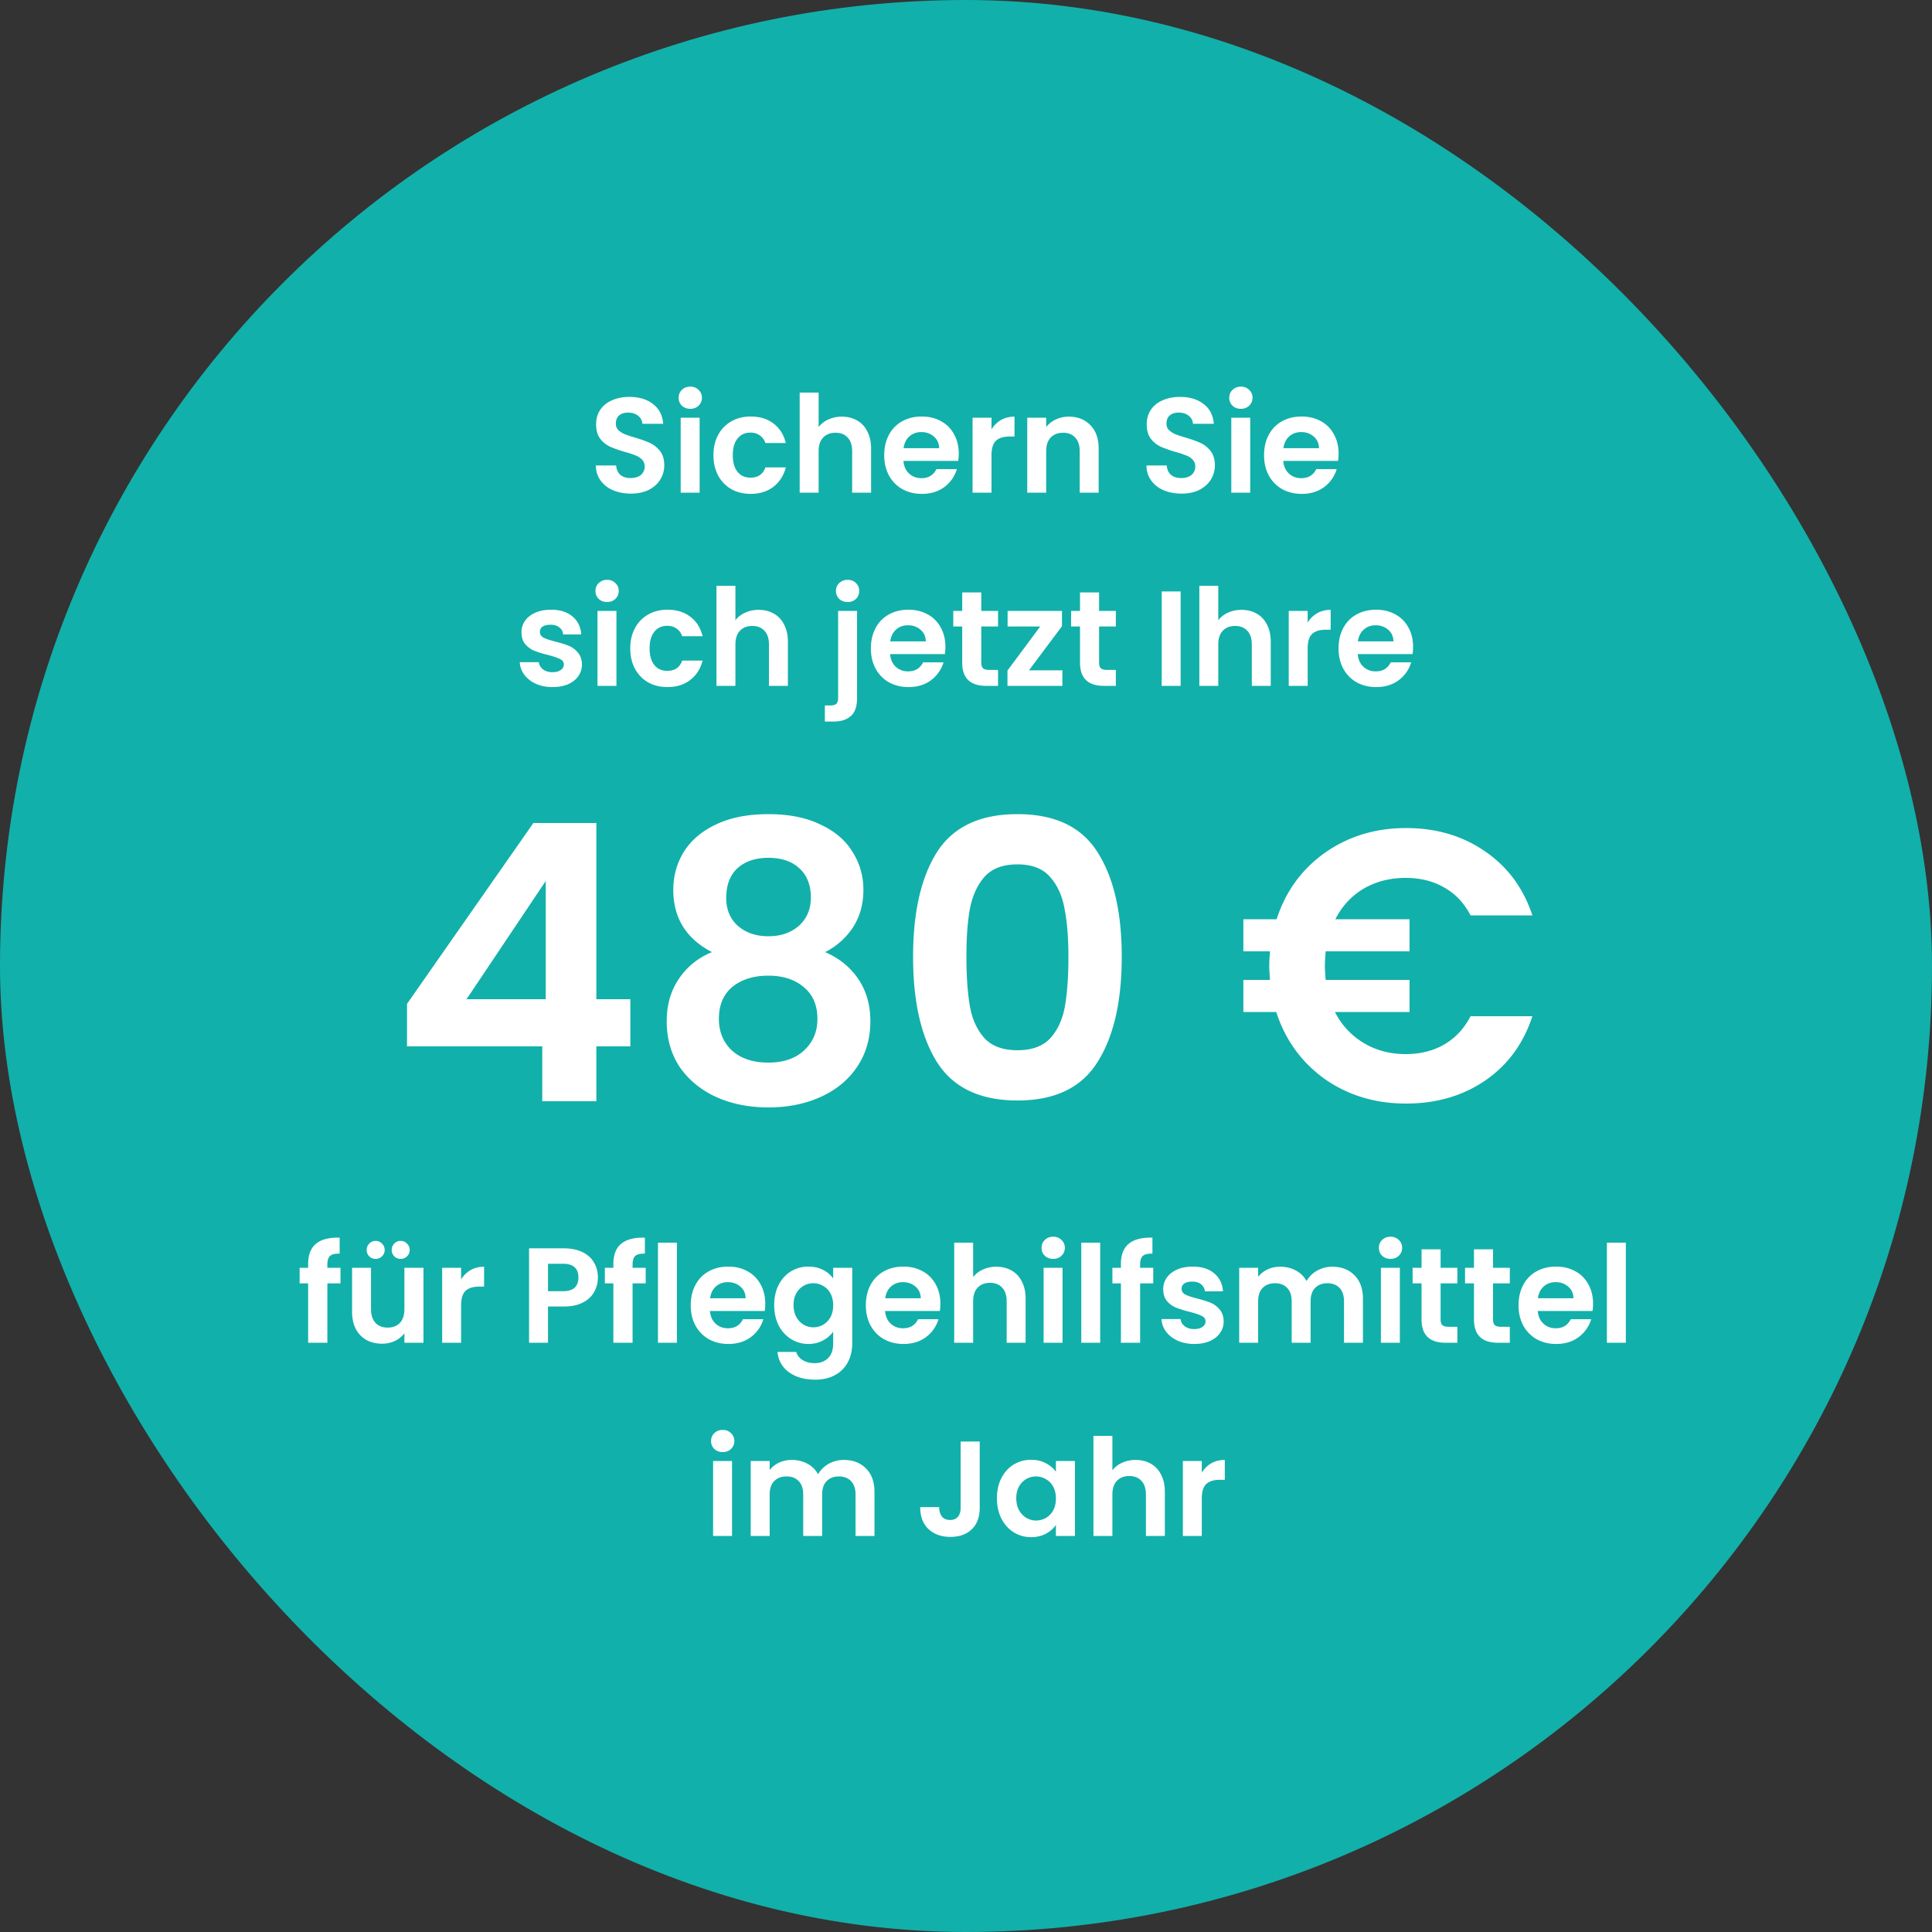
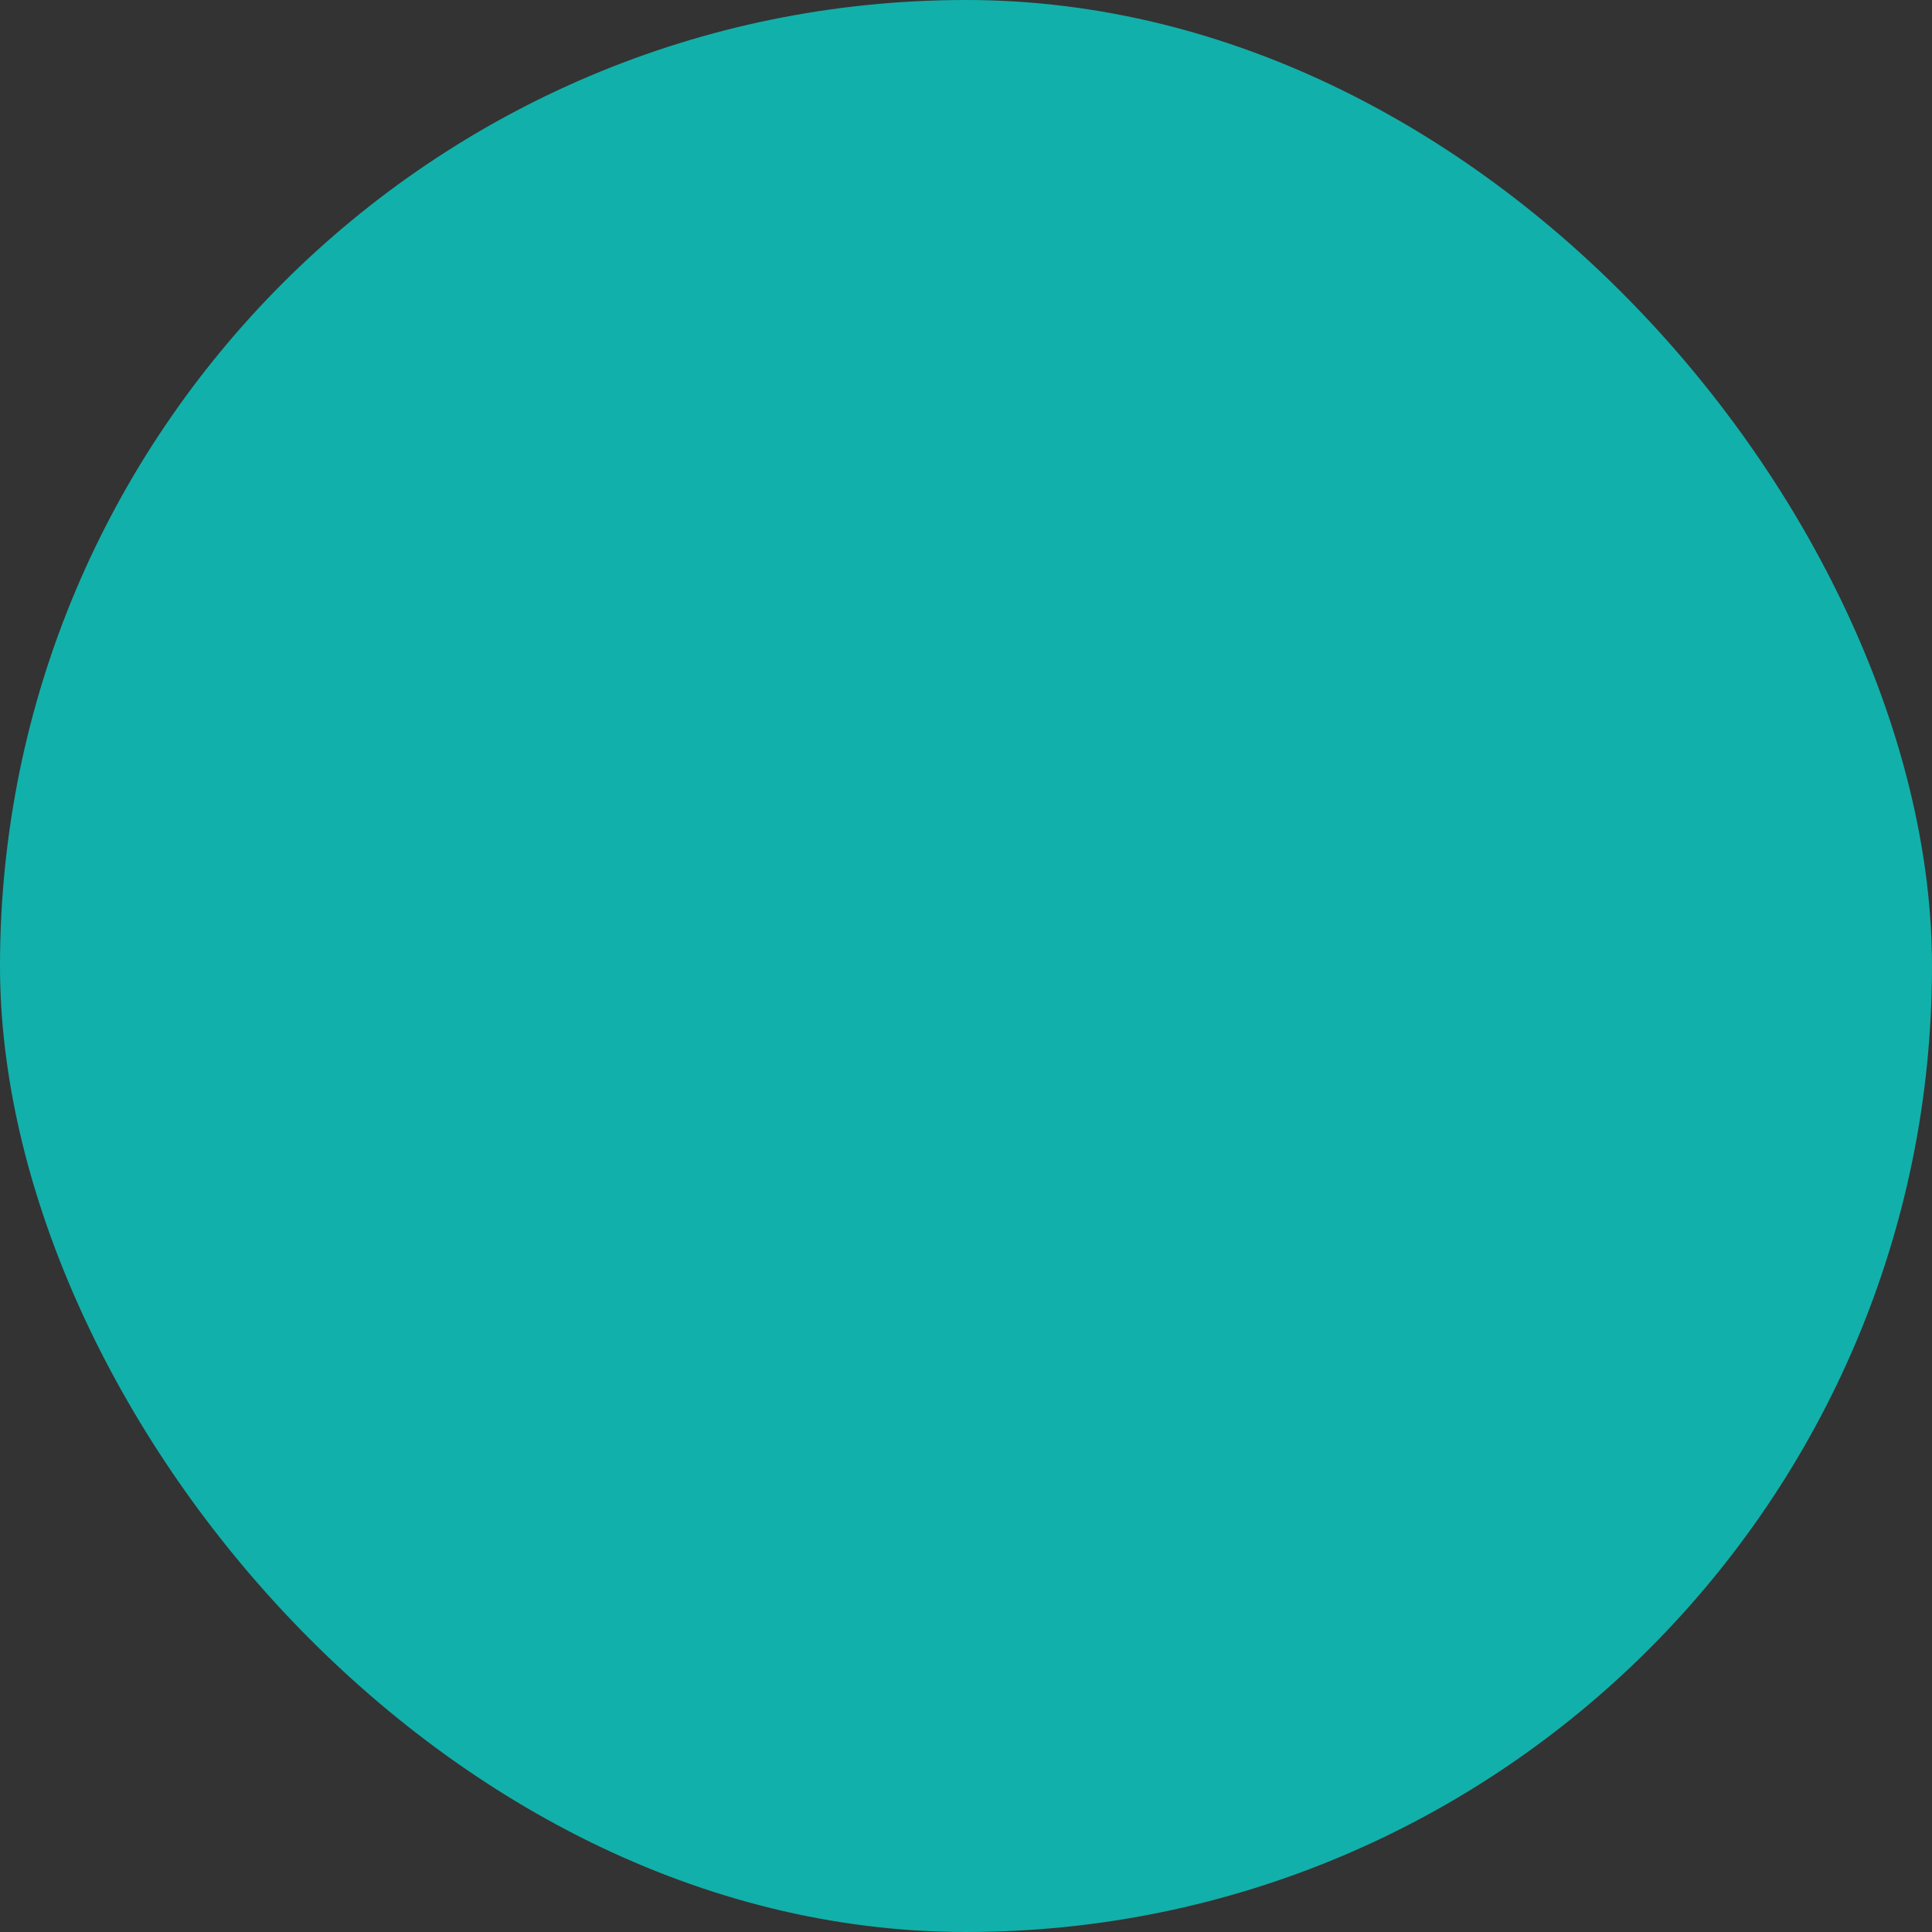
<svg xmlns="http://www.w3.org/2000/svg" width="200" height="200" fill="none">
  <rect width="100%" height="100%" fill="#333333" stroke="none" />
  <rect width="200" height="200" fill="#12B0AA" rx="100" />
-   <path fill="#fff" d="M65.307 51.098q-1.021 0-1.848-.35a3.03 3.03 0 0 1-1.288-1.008q-.476-.659-.49-1.554h2.1q.042.602.42.952.392.35 1.064.35.686 0 1.078-.322a1.09 1.09 0 0 0 .392-.868 1 1 0 0 0-.266-.714 1.8 1.8 0 0 0-.672-.434 9 9 0 0 0-1.092-.364 13 13 0 0 1-1.554-.546 2.9 2.9 0 0 1-1.022-.826q-.42-.56-.42-1.484 0-.869.434-1.512.434-.645 1.218-.98.784-.35 1.792-.35 1.512 0 2.45.742.953.728 1.05 2.044h-2.156a1.09 1.09 0 0 0-.434-.826q-.392-.336-1.05-.336-.574 0-.924.294-.336.293-.336.854 0 .391.252.658.266.252.644.42.392.154 1.092.364.953.28 1.554.56t1.036.84.434 1.47q0 .784-.406 1.456-.405.672-1.19 1.078-.785.392-1.862.392m6.151-8.778q-.518 0-.868-.322a1.12 1.12 0 0 1-.336-.826q0-.49.336-.812.35-.336.868-.336t.854.336q.35.322.35.812a1.1 1.1 0 0 1-.35.826q-.336.322-.854.322m.966.924V51h-1.96v-7.756zm1.432 3.878q0-1.204.49-2.1a3.45 3.45 0 0 1 1.358-1.4q.87-.504 1.989-.504 1.44 0 2.38.728.951.714 1.274 2.016h-2.114a1.5 1.5 0 0 0-.575-.784q-.391-.294-.98-.294-.84 0-1.33.616-.49.602-.49 1.722 0 1.106.49 1.722.49.602 1.33.602 1.19 0 1.555-1.064h2.114q-.323 1.26-1.274 2.002t-2.38.742q-1.12 0-1.989-.49a3.56 3.56 0 0 1-1.357-1.4q-.49-.91-.49-2.114m13.294-3.99q.882 0 1.568.392.686.378 1.064 1.134.392.742.392 1.792V51h-1.96v-4.284q0-.924-.462-1.414-.462-.504-1.26-.504-.81 0-1.288.504-.462.49-.462 1.414V51h-1.96V40.64h1.96v3.57a2.5 2.5 0 0 1 1.008-.784 3.3 3.3 0 0 1 1.4-.294m12.098 3.822q0 .42-.056.756h-5.67q.07.84.588 1.316.519.476 1.274.476 1.092 0 1.554-.938h2.114a3.57 3.57 0 0 1-1.288 1.848q-.952.714-2.338.714-1.119 0-2.016-.49a3.6 3.6 0 0 1-1.386-1.414q-.49-.91-.49-2.1 0-1.204.49-2.114a3.4 3.4 0 0 1 1.372-1.4q.882-.49 2.03-.49 1.107 0 1.974.476.882.476 1.358 1.358.49.868.49 2.002m-2.03-.56q-.014-.756-.546-1.204-.531-.462-1.302-.462-.728 0-1.232.448-.49.434-.602 1.218zm5.421-1.946q.378-.616.98-.966.616-.35 1.4-.35v2.058h-.518q-.924 0-1.4.434-.462.434-.462 1.512V51h-1.96v-7.756h1.96zm7.998-1.316q1.386 0 2.24.882.854.868.854 2.436V51h-1.96v-4.284q0-.924-.462-1.414-.462-.504-1.26-.504-.812 0-1.288.504-.462.49-.462 1.414V51h-1.96v-7.756h1.96v.966q.392-.504.994-.784a3.1 3.1 0 0 1 1.344-.294m11.668 7.966q-1.022 0-1.848-.35a3.03 3.03 0 0 1-1.288-1.008q-.476-.659-.49-1.554h2.1q.042.602.42.952.392.35 1.064.35.686 0 1.078-.322.392-.336.392-.868a1 1 0 0 0-.266-.714 1.8 1.8 0 0 0-.672-.434 9 9 0 0 0-1.092-.364 13 13 0 0 1-1.554-.546 2.9 2.9 0 0 1-1.022-.826q-.42-.56-.42-1.484 0-.869.434-1.512.433-.645 1.218-.98.784-.35 1.792-.35 1.512 0 2.45.742.953.728 1.05 2.044h-2.156a1.09 1.09 0 0 0-.434-.826q-.392-.336-1.05-.336-.575 0-.924.294-.336.293-.336.854 0 .391.252.658.266.252.644.42.391.154 1.092.364.953.28 1.554.56t1.036.84.434 1.47q0 .784-.406 1.456t-1.19 1.078q-.784.392-1.862.392m6.151-8.778q-.518 0-.868-.322a1.12 1.12 0 0 1-.336-.826q0-.49.336-.812.35-.336.868-.336t.854.336q.35.322.35.812t-.35.826q-.336.322-.854.322m.966.924V51h-1.96v-7.756zm9.147 3.71q0 .42-.056.756h-5.67q.069.84.588 1.316t1.274.476q1.092 0 1.554-.938h2.114a3.57 3.57 0 0 1-1.288 1.848q-.952.714-2.338.714-1.12 0-2.016-.49a3.6 3.6 0 0 1-1.386-1.414q-.49-.91-.49-2.1 0-1.204.49-2.114a3.4 3.4 0 0 1 1.372-1.4q.881-.49 2.03-.49 1.106 0 1.974.476.882.476 1.358 1.358.49.868.49 2.002m-2.03-.56q-.015-.756-.546-1.204-.532-.462-1.302-.462-.728 0-1.232.448-.49.434-.602 1.218zM57.19 71.126q-.951 0-1.707-.336a3.1 3.1 0 0 1-1.204-.938 2.4 2.4 0 0 1-.476-1.302h1.974q.056.448.434.742.392.294.966.294.56 0 .868-.224.322-.224.322-.574 0-.378-.392-.56-.378-.195-1.218-.42a11 11 0 0 1-1.428-.434 2.54 2.54 0 0 1-.952-.686q-.392-.462-.392-1.246 0-.644.364-1.176.378-.532 1.064-.84.7-.308 1.638-.308 1.386 0 2.212.7.825.686.91 1.862h-1.876a.98.98 0 0 0-.392-.728q-.336-.28-.91-.28-.532 0-.826.196a.63.63 0 0 0-.28.546q0 .392.392.602.392.195 1.218.406.84.21 1.386.434.546.225.938.7.405.462.42 1.232 0 .672-.378 1.204-.364.533-1.064.84-.686.294-1.61.294m5.656-8.806q-.519 0-.868-.322a1.12 1.12 0 0 1-.336-.826q0-.49.336-.812.35-.336.868-.336t.854.336q.35.322.35.812a1.1 1.1 0 0 1-.35.826q-.336.322-.854.322m.966.924V71h-1.96v-7.756zm1.432 3.878q0-1.205.49-2.1a3.44 3.44 0 0 1 1.358-1.4q.869-.504 1.988-.504 1.443 0 2.38.728.953.714 1.274 2.016H70.62a1.5 1.5 0 0 0-.574-.784q-.392-.294-.98-.294-.84 0-1.33.616-.49.601-.49 1.722 0 1.105.49 1.722.49.602 1.33.602 1.191 0 1.554-1.064h2.114q-.322 1.26-1.274 2.002-.951.742-2.38.742-1.12 0-1.988-.49a3.56 3.56 0 0 1-1.358-1.4q-.49-.91-.49-2.114m13.294-3.99q.882 0 1.568.392.686.378 1.064 1.134.392.742.392 1.792V71h-1.96v-4.284q0-.924-.462-1.414-.462-.504-1.26-.504-.811 0-1.288.504-.462.49-.462 1.414V71h-1.96V60.64h1.96v3.57a2.5 2.5 0 0 1 1.008-.784 3.3 3.3 0 0 1 1.4-.294m9.218-.812q-.533 0-.882-.322a1.12 1.12 0 0 1-.336-.826q0-.49.336-.812.35-.336.882-.336.518 0 .854.336.336.322.336.812t-.336.826q-.336.322-.854.322m.966 9.954q0 1.288-.644 1.848-.63.574-1.82.574h-.868V73.03h.56q.449 0 .63-.182.182-.168.182-.56v-9.044h1.96zm9.146-5.32q0 .42-.056.756h-5.67q.07.84.588 1.316.519.476 1.274.476 1.092 0 1.554-.938h2.114a3.57 3.57 0 0 1-1.288 1.848q-.952.714-2.338.714-1.119 0-2.016-.49a3.6 3.6 0 0 1-1.386-1.414q-.49-.91-.49-2.1 0-1.204.49-2.114a3.4 3.4 0 0 1 1.372-1.4q.882-.49 2.03-.49 1.107 0 1.974.476.882.476 1.358 1.358.49.868.49 2.002m-2.03-.56q-.013-.756-.546-1.204-.531-.462-1.302-.462-.728 0-1.232.448-.49.434-.602 1.218zm5.743-1.54v3.752q0 .392.182.574.196.168.644.168h.91V71h-1.232q-2.478 0-2.478-2.408v-3.738h-.924v-1.61h.924v-1.918h1.974v1.918h1.736v1.61zm4.938 4.536h3.458V71h-5.684v-1.582l3.388-4.564h-3.374v-1.61h5.628v1.582zm7.257-4.536v3.752q0 .392.182.574.197.168.644.168h.91V71h-1.232q-2.478 0-2.478-2.408v-3.738h-.924v-1.61h.924v-1.918h1.974v1.918h1.736v1.61zm8.442-3.626V71h-1.96v-9.772zm6.305 1.904q.882 0 1.568.392.686.378 1.064 1.134.392.742.392 1.792V71h-1.96v-4.284q0-.924-.462-1.414-.462-.504-1.26-.504-.813 0-1.288.504-.462.49-.462 1.414V71h-1.96V60.64h1.96v3.57a2.5 2.5 0 0 1 1.008-.784q.63-.294 1.4-.294m6.847 1.316q.378-.616.98-.966.617-.35 1.4-.35v2.058h-.518q-.924 0-1.4.434-.462.434-.462 1.512V71h-1.96v-7.756h1.96zm10.911 2.506q0 .42-.056.756h-5.67q.069.84.588 1.316t1.274.476q1.092 0 1.554-.938h2.114a3.57 3.57 0 0 1-1.288 1.848q-.952.714-2.338.714-1.12 0-2.016-.49a3.6 3.6 0 0 1-1.386-1.414q-.49-.91-.49-2.1 0-1.204.49-2.114a3.4 3.4 0 0 1 1.372-1.4q.882-.49 2.03-.49 1.106 0 1.974.476.881.476 1.358 1.358.49.868.49 2.002m-2.03-.56q-.015-.756-.546-1.204-.532-.462-1.302-.462-.728 0-1.232.448-.49.434-.602 1.218zM42.134 108.32v-4.4l13.08-18.72h6.52v18.24h3.52v4.88h-3.52V114h-5.6v-5.68zm14.36-17.12-8.2 12.24h8.2zm17.205 7.36q-4-2.08-4-6.44 0-2.16 1.08-3.92 1.12-1.8 3.32-2.84 2.24-1.08 5.44-1.08t5.4 1.08q2.24 1.04 3.32 2.84 1.12 1.76 1.12 3.92 0 2.2-1.08 3.88a7.43 7.43 0 0 1-2.88 2.56q2.2.96 3.44 2.8t1.24 4.36q0 2.72-1.4 4.76-1.36 2-3.76 3.08t-5.4 1.08-5.4-1.08q-2.36-1.08-3.76-3.08-1.36-2.04-1.36-4.76 0-2.52 1.24-4.36 1.24-1.88 3.44-2.8m10.24-5.64q0-1.96-1.2-3.04-1.16-1.08-3.2-1.08-2 0-3.2 1.08-1.16 1.08-1.16 3.08 0 1.8 1.2 2.88 1.24 1.08 3.16 1.08t3.16-1.08q1.24-1.12 1.24-2.92m-4.4 8.08q-2.28 0-3.72 1.16-1.4 1.16-1.4 3.32 0 2 1.36 3.28 1.4 1.24 3.76 1.24 2.361 0 3.72-1.28 1.36-1.28 1.36-3.24 0-2.12-1.4-3.28-1.4-1.2-3.68-1.2m14.983-1.96q0-6.92 2.48-10.84 2.52-3.92 8.32-3.92t8.28 3.92q2.52 3.92 2.52 10.84 0 6.96-2.52 10.92-2.48 3.96-8.28 3.96t-8.32-3.96q-2.48-3.96-2.48-10.92m16.08 0q0-2.96-.4-4.96-.36-2.04-1.52-3.32-1.119-1.28-3.36-1.28t-3.4 1.28q-1.12 1.28-1.52 3.32-.36 2-.36 4.96 0 3.04.36 5.12.36 2.04 1.52 3.32 1.16 1.24 3.4 1.24t3.4-1.24q1.16-1.28 1.52-3.32.36-2.08.36-5.12m34.911 10.08q2.28 0 4-1t2.72-2.92h6.4q-1.4 4.28-4.92 6.68-3.48 2.36-8.16 2.36-4.8 0-8.44-2.56-3.6-2.6-5-6.92h-3.4v-3.32h2.76q-.08-.96-.08-1.44 0-.56.08-1.52h-2.76v-3.32h3.44q1.4-4.32 5-6.88 3.64-2.56 8.4-2.56 4.68 0 8.16 2.4 3.52 2.4 4.92 6.64h-6.4q-1-1.92-2.72-2.88-1.72-1-4-1-2.44 0-4.36 1.12-1.88 1.12-2.92 3.16h7.68v3.32h-8.68q-.08.96-.08 1.52 0 .48.08 1.44h8.68v3.32h-7.72a7.8 7.8 0 0 0 2.96 3.2q1.92 1.16 4.36 1.16M35.247 132.854h-1.358V139H31.9v-6.146h-.882v-1.61h.882v-.392q0-1.428.812-2.1.811-.672 2.45-.63v1.652q-.715-.014-.994.238-.28.252-.28.91v.322h1.358zm8.592-1.61V139h-1.974v-.98a2.64 2.64 0 0 1-.994.798q-.603.28-1.316.28-.91 0-1.61-.378a2.8 2.8 0 0 1-1.106-1.134q-.392-.756-.392-1.792v-4.55h1.96v4.27q0 .924.462 1.428.462.49 1.26.49.812 0 1.274-.49.462-.504.462-1.428v-4.27zm-4.956-.924a.9.9 0 0 1-.658-.266.9.9 0 0 1-.266-.658q0-.392.266-.658a.87.87 0 0 1 .658-.28.87.87 0 0 1 .658.28q.28.266.28.658a.87.87 0 0 1-.28.658.9.9 0 0 1-.658.266m2.59 0a.9.9 0 0 1-.658-.266.9.9 0 0 1-.266-.658q0-.392.266-.658a.87.87 0 0 1 .658-.28.87.87 0 0 1 .658.28q.28.266.28.658a.87.87 0 0 1-.28.658.9.9 0 0 1-.658.266m6.26 2.128q.378-.617.98-.966.615-.35 1.4-.35v2.058h-.518q-.924 0-1.4.434-.462.433-.462 1.512V139h-1.96v-7.756h1.96zm14.162-.196q0 .785-.378 1.47-.364.686-1.162 1.106-.785.42-1.988.42h-1.638V139h-1.96v-9.772h3.598q1.134 0 1.932.392.797.392 1.19 1.078.406.686.406 1.554m-3.612 1.414q.811 0 1.204-.364.392-.378.392-1.05 0-1.428-1.596-1.428h-1.554v2.842zm8.56-.812h-1.359V139h-1.988v-6.146h-.882v-1.61h.882v-.392q0-1.428.812-2.1t2.45-.63v1.652q-.714-.014-.994.238t-.28.91v.322h1.358zm3.23-4.214V139h-1.96v-10.36zm9.146 6.314q0 .42-.056.756h-5.67q.07.84.588 1.316t1.274.476q1.092 0 1.554-.938h2.114a3.57 3.57 0 0 1-1.288 1.848q-.952.714-2.338.714-1.12 0-2.016-.49a3.6 3.6 0 0 1-1.386-1.414q-.49-.91-.49-2.1 0-1.204.49-2.114a3.4 3.4 0 0 1 1.372-1.4q.882-.49 2.03-.49 1.105 0 1.974.476.882.476 1.358 1.358.49.868.49 2.002m-2.03-.56q-.014-.756-.546-1.204-.532-.462-1.302-.462-.728 0-1.232.448-.49.433-.602 1.218zm6.499-3.276q.867 0 1.526.35.657.336 1.036.882v-1.106h1.974v7.812q0 1.078-.434 1.918a3.17 3.17 0 0 1-1.302 1.344q-.87.504-2.1.504-1.653 0-2.716-.77-1.05-.77-1.19-2.1h1.946q.154.532.658.84.517.322 1.246.322.853 0 1.386-.518.532-.504.532-1.54v-1.204q-.378.546-1.05.91-.66.364-1.512.364-.98 0-1.792-.504a3.57 3.57 0 0 1-1.288-1.414q-.462-.924-.462-2.114 0-1.176.462-2.086.476-.91 1.274-1.4a3.4 3.4 0 0 1 1.806-.49m2.562 4.004q0-.714-.28-1.218a1.9 1.9 0 0 0-.756-.784 2 2 0 0 0-1.022-.28q-.546 0-1.008.266a2.04 2.04 0 0 0-.756.784q-.28.504-.28 1.204t.28 1.232q.294.517.756.798.475.28 1.008.28.546 0 1.022-.266a2.04 2.04 0 0 0 .756-.784q.28-.518.28-1.232m11.098-.168q0 .42-.056.756h-5.67q.07.84.588 1.316t1.274.476q1.092 0 1.554-.938h2.114a3.57 3.57 0 0 1-1.288 1.848q-.952.714-2.338.714-1.12 0-2.016-.49a3.6 3.6 0 0 1-1.386-1.414q-.49-.91-.49-2.1 0-1.204.49-2.114a3.4 3.4 0 0 1 1.372-1.4q.881-.49 2.03-.49 1.105 0 1.974.476.882.476 1.358 1.358.49.868.49 2.002m-2.03-.56q-.015-.756-.546-1.204-.532-.462-1.302-.462-.728 0-1.232.448-.49.433-.602 1.218zm7.829-3.262q.882 0 1.568.392.686.378 1.064 1.134.392.742.392 1.792V139h-1.96v-4.284q0-.924-.462-1.414-.462-.504-1.26-.504-.813 0-1.288.504-.462.49-.462 1.414V139h-1.96v-10.36h1.96v3.57a2.5 2.5 0 0 1 1.008-.784q.63-.294 1.4-.294m5.881-.812q-.517 0-.868-.322a1.12 1.12 0 0 1-.336-.826q0-.49.336-.812.35-.336.868-.336t.854.336q.35.322.35.812t-.35.826q-.336.322-.854.322m.966.924V139h-1.96v-7.756zm3.897-2.604V139h-1.96v-10.36zm5.492 4.214h-1.358V139h-1.988v-6.146h-.882v-1.61h.882v-.392q0-1.428.812-2.1t2.45-.63v1.652q-.714-.014-.994.238t-.28.91v.322h1.358zm4.239 6.272q-.952 0-1.708-.336-.757-.35-1.204-.938a2.4 2.4 0 0 1-.476-1.302h1.974q.056.448.434.742.391.294.966.294.56 0 .868-.224.322-.224.322-.574 0-.378-.392-.56-.378-.196-1.218-.42a11 11 0 0 1-1.428-.434 2.5 2.5 0 0 1-.952-.686q-.392-.462-.392-1.246 0-.644.364-1.176.377-.532 1.064-.84.699-.308 1.638-.308 1.386 0 2.212.7.825.686.91 1.862h-1.876a1 1 0 0 0-.392-.728q-.337-.28-.91-.28-.532 0-.826.196a.63.63 0 0 0-.28.546q0 .392.392.602.391.196 1.218.406.84.21 1.386.434t.938.7q.405.462.42 1.232 0 .672-.378 1.204-.365.532-1.064.84-.686.294-1.61.294m14.292-7.994q1.428 0 2.296.882.882.868.882 2.436V139h-1.96v-4.284q0-.91-.462-1.386-.462-.49-1.26-.49t-1.274.49q-.462.475-.462 1.386V139h-1.96v-4.284q0-.91-.462-1.386-.462-.49-1.26-.49-.811 0-1.288.49-.462.475-.462 1.386V139h-1.96v-7.756h1.96v.938q.378-.49.966-.77.602-.28 1.316-.28.91 0 1.624.392.714.378 1.106 1.092a2.8 2.8 0 0 1 1.092-1.078 3.17 3.17 0 0 1 1.568-.406m6.032-.812q-.517 0-.868-.322a1.12 1.12 0 0 1-.336-.826q0-.49.336-.812.35-.336.868-.336t.854.336q.35.322.35.812t-.35.826q-.336.322-.854.322m.966.924V139h-1.96v-7.756zm4.219 1.61v3.752q0 .392.182.574.195.168.644.168h.91V139h-1.232q-2.478 0-2.478-2.408v-3.738h-.924v-1.61h.924v-1.918h1.974v1.918h1.736v1.61zm5.428 0v3.752q0 .392.182.574.195.168.644.168h.91V139h-1.232q-2.478 0-2.478-2.408v-3.738h-.924v-1.61h.924v-1.918h1.974v1.918h1.736v1.61zm10.355 2.1q0 .42-.056.756h-5.67q.07.84.588 1.316.519.476 1.274.476 1.092 0 1.554-.938h2.114a3.56 3.56 0 0 1-1.288 1.848q-.952.714-2.338.714-1.119 0-2.016-.49a3.6 3.6 0 0 1-1.386-1.414q-.49-.91-.49-2.1 0-1.204.49-2.114a3.4 3.4 0 0 1 1.372-1.4q.882-.49 2.03-.49 1.107 0 1.974.476a3.3 3.3 0 0 1 1.358 1.358q.49.868.49 2.002m-2.03-.56q-.013-.756-.546-1.204-.531-.462-1.302-.462-.728 0-1.232.448-.49.433-.602 1.218zm5.421-5.754V139h-1.96v-10.36zm-93.49 21.68q-.519 0-.868-.322a1.12 1.12 0 0 1-.337-.826q0-.49.337-.812.35-.336.867-.336.518 0 .855.336.35.322.35.812a1.1 1.1 0 0 1-.35.826q-.337.322-.855.322m.966.924V159h-1.96v-7.756zm11.568-.112q1.428 0 2.296.882.882.868.882 2.436V159h-1.96v-4.284q0-.91-.462-1.386-.462-.49-1.26-.49t-1.274.49q-.462.475-.462 1.386V159h-1.96v-4.284q0-.91-.462-1.386-.462-.49-1.26-.49-.811 0-1.288.49-.462.475-.462 1.386V159h-1.96v-7.756h1.96v.938q.378-.49.966-.77.602-.28 1.316-.28.91 0 1.624.392.714.378 1.106 1.092a2.8 2.8 0 0 1 1.092-1.078 3.16 3.16 0 0 1 1.568-.406m14.072-1.904v6.86q0 1.428-.826 2.226-.826.784-2.212.784-1.4 0-2.268-.812-.855-.812-.854-2.268h1.96q.014.63.294.98.294.35.84.35.532 0 .812-.336t.28-.924v-6.86zm1.782 5.866q0-1.176.462-2.086.476-.91 1.274-1.4a3.43 3.43 0 0 1 1.806-.49q.868 0 1.512.35a3.05 3.05 0 0 1 1.05.882v-1.106h1.974V159h-1.974v-1.134q-.378.546-1.05.91-.657.35-1.526.35-.98 0-1.792-.504-.797-.504-1.274-1.414-.462-.924-.462-2.114m6.104.028q0-.714-.28-1.218a1.9 1.9 0 0 0-.756-.784 2 2 0 0 0-1.022-.28q-.546 0-1.008.266a2.04 2.04 0 0 0-.756.784q-.28.504-.28 1.204t.28 1.232q.294.517.756.798.477.28 1.008.28.546 0 1.022-.266a2.03 2.03 0 0 0 .756-.784q.28-.518.28-1.232m8.256-3.99q.882 0 1.568.392.686.378 1.064 1.134.392.742.392 1.792V159h-1.96v-4.284q0-.924-.462-1.414-.462-.504-1.26-.504-.811 0-1.288.504-.462.49-.462 1.414V159h-1.96v-10.36h1.96v3.57a2.5 2.5 0 0 1 1.008-.784q.63-.294 1.4-.294m6.848 1.316q.378-.617.98-.966a2.8 2.8 0 0 1 1.4-.35v2.058h-.518q-.923 0-1.4.434-.462.433-.462 1.512V159h-1.96v-7.756h1.96z" />
</svg>